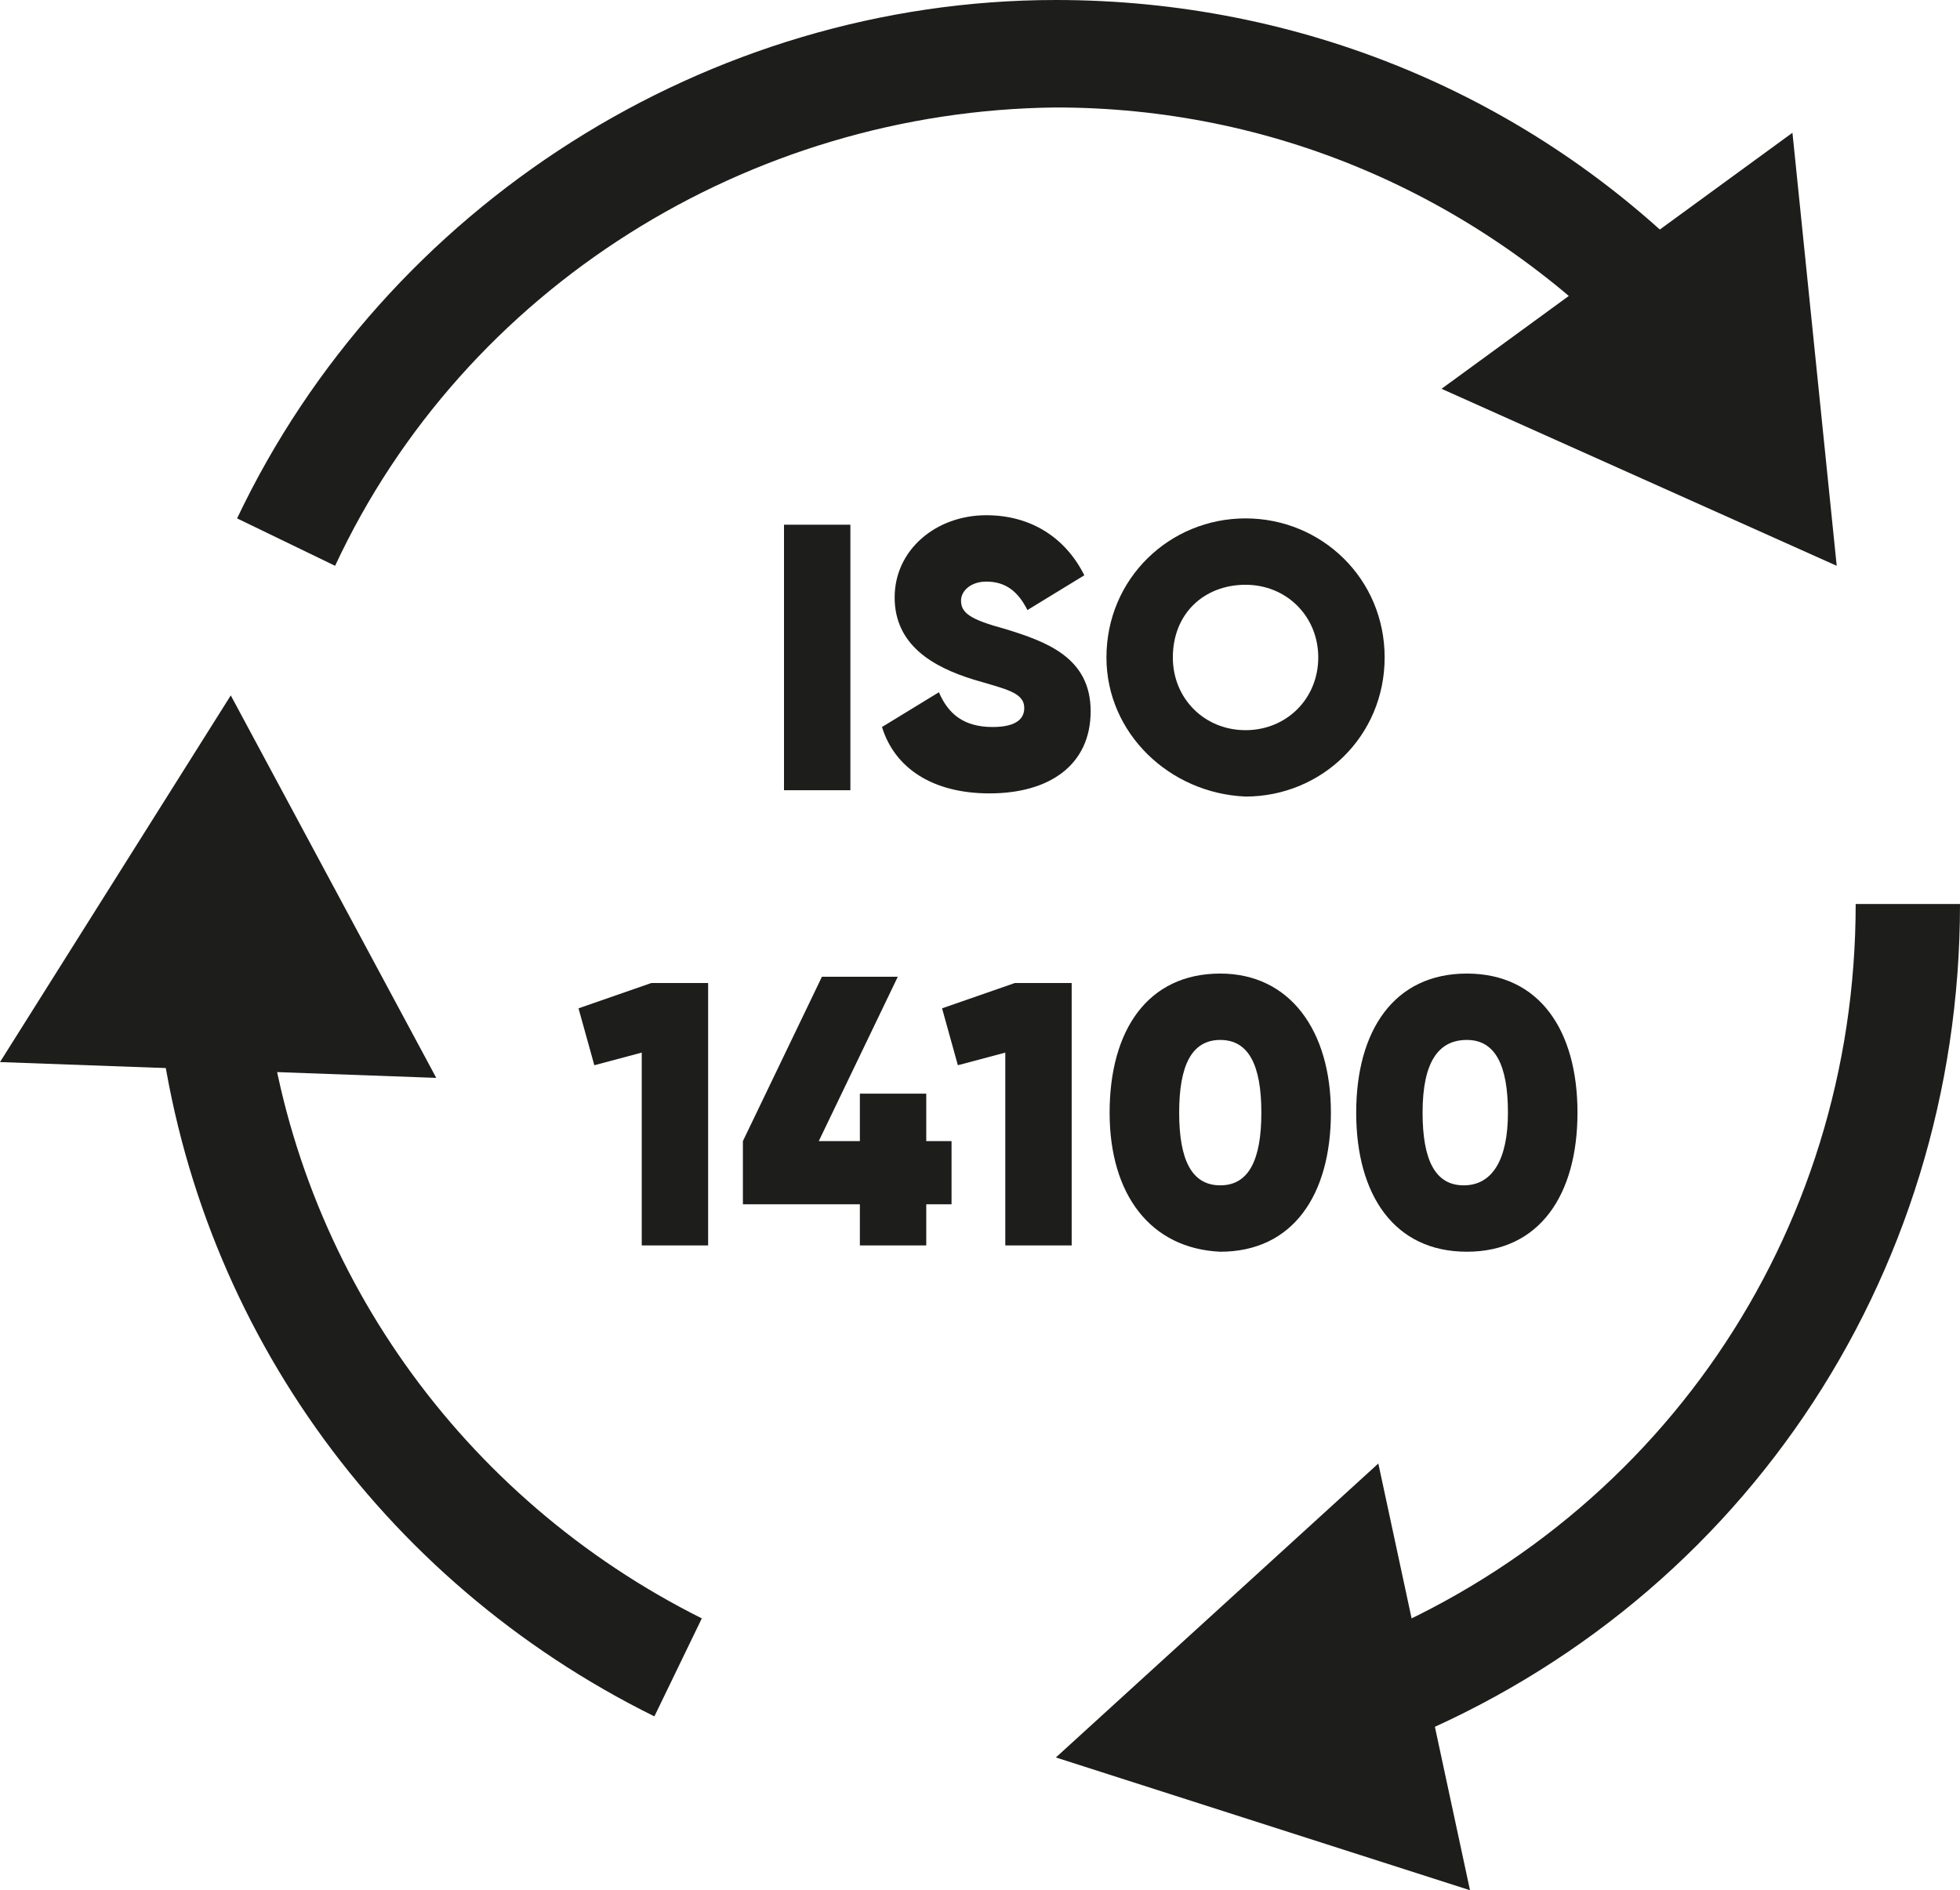
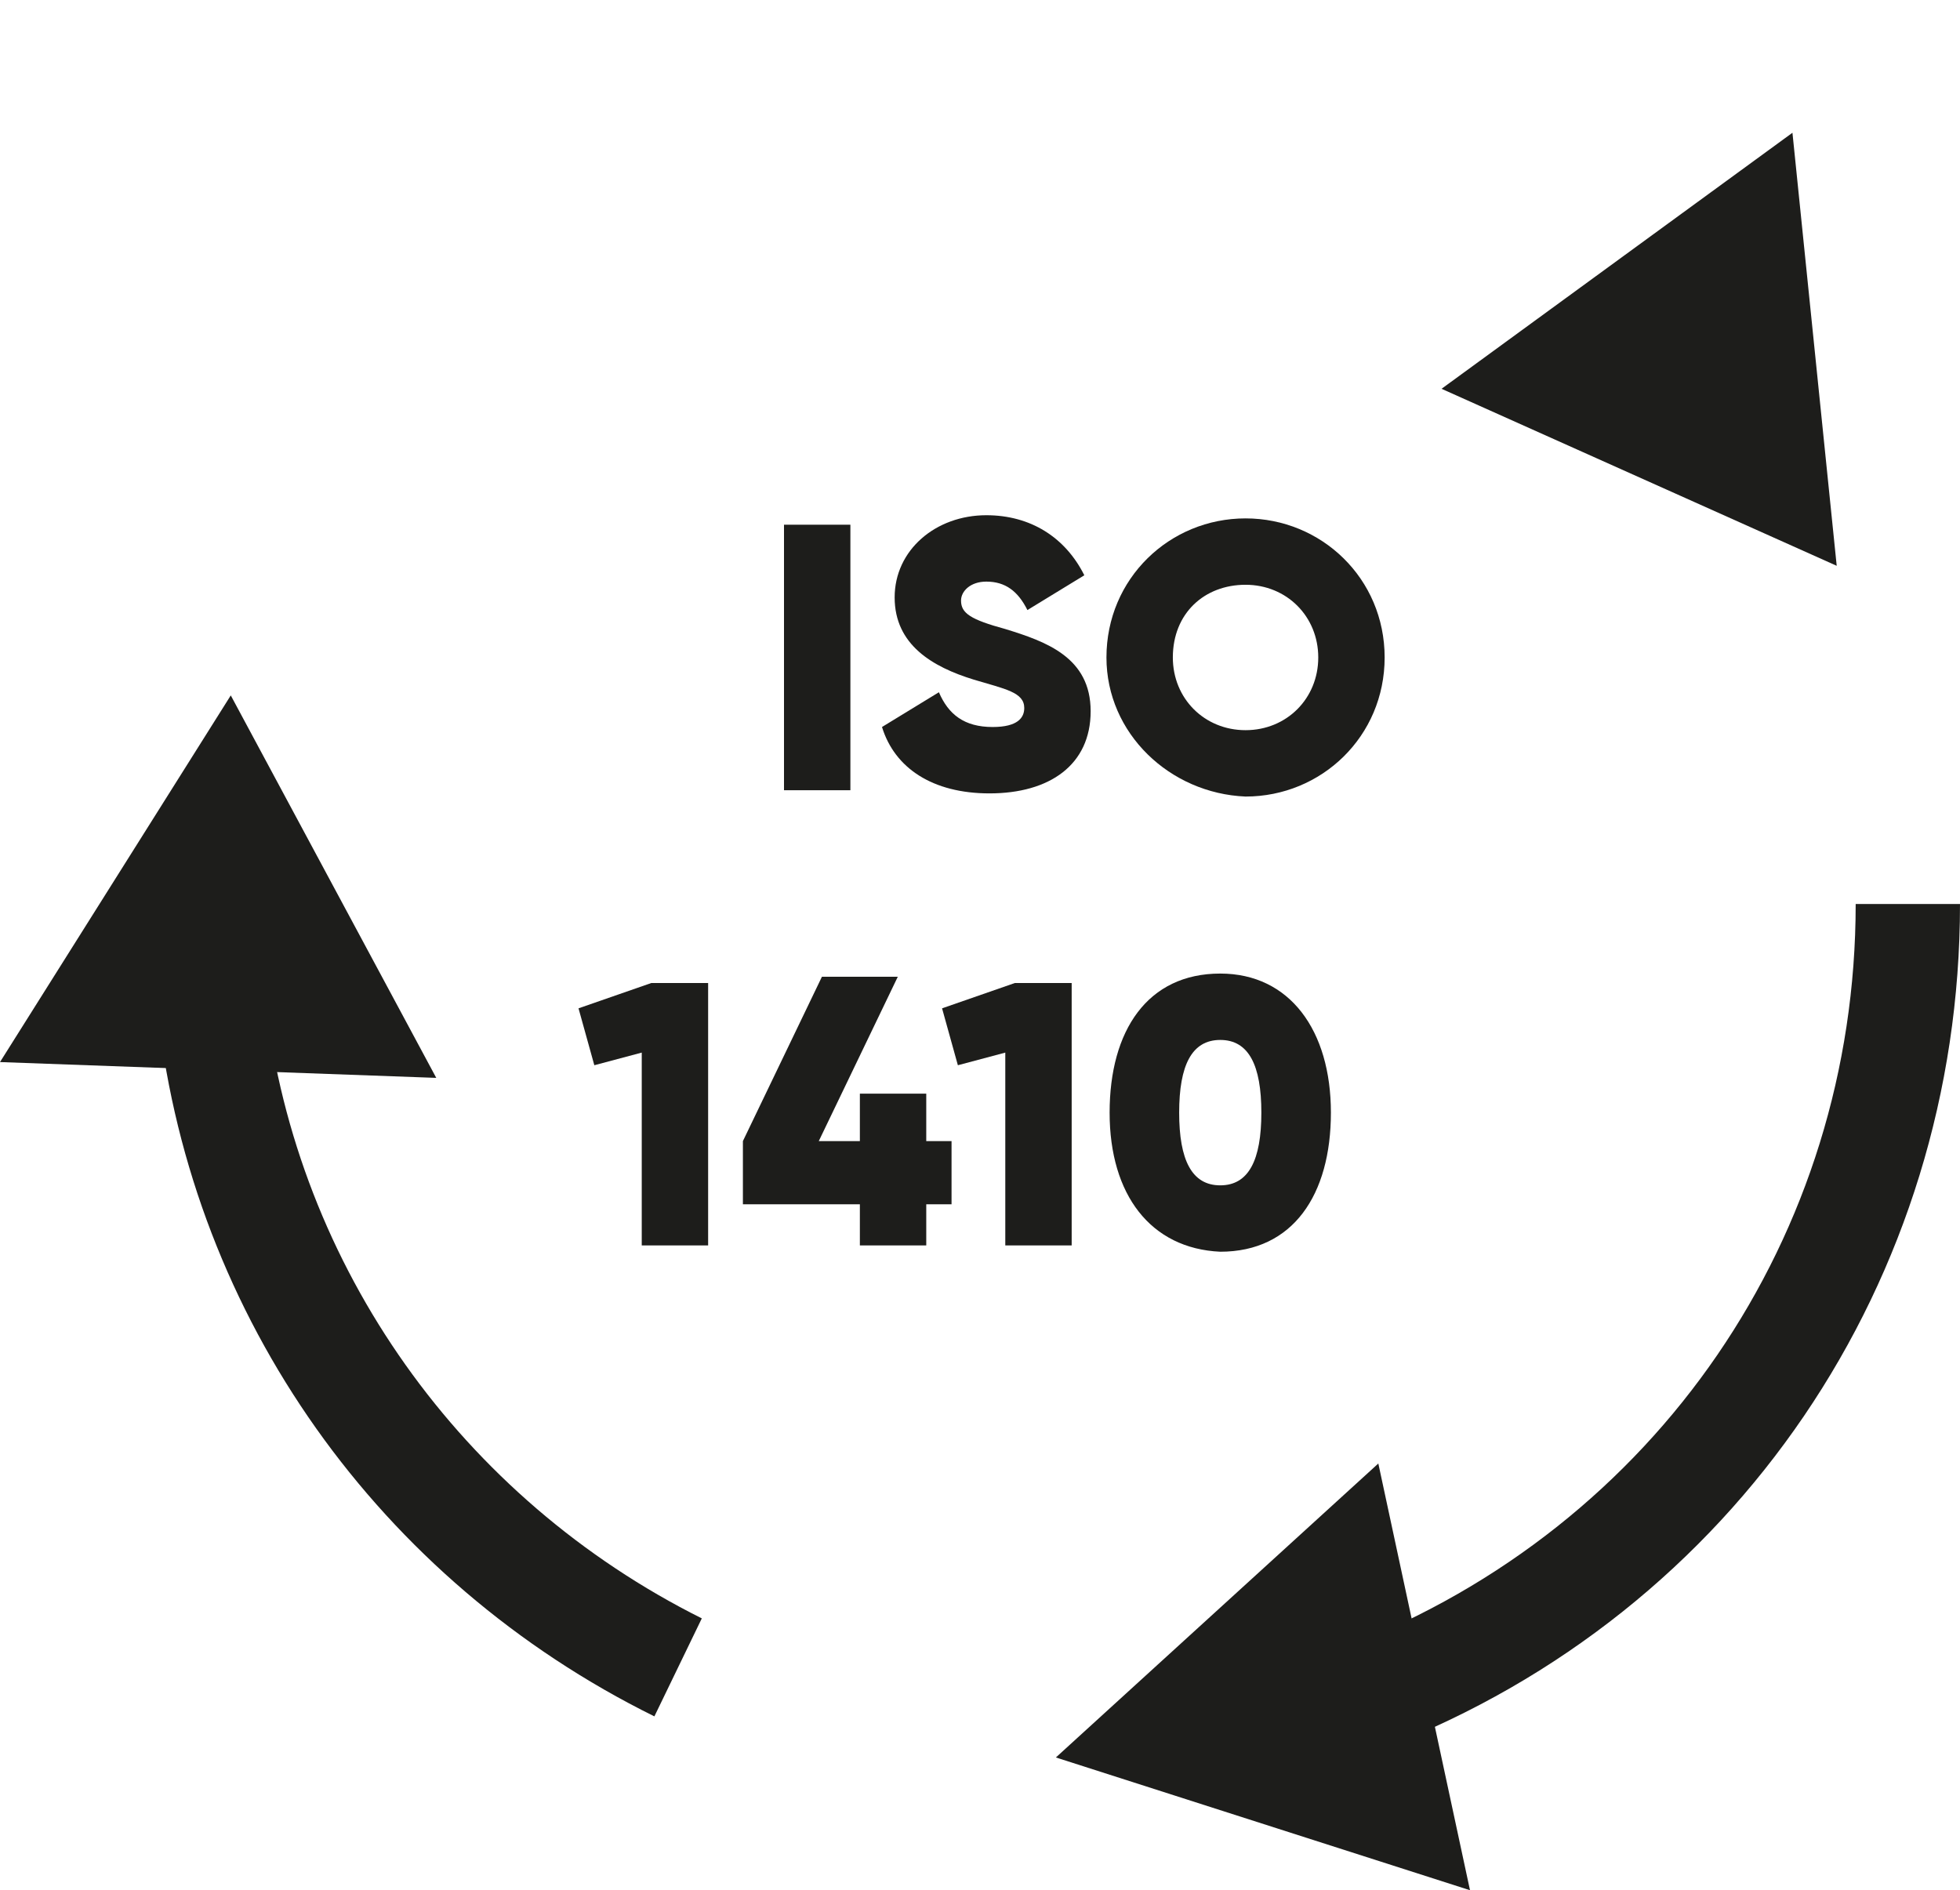
<svg xmlns="http://www.w3.org/2000/svg" version="1.1" id="Warstwa_1" x="0px" y="0px" viewBox="0 0 62 59.8" style="enable-background:new 0 0 62 59.8;" xml:space="preserve">
  <style type="text/css">
	.st0{fill:#1D1D1B;}
</style>
  <g>
    <g>
-       <path class="st0" d="M10.6,17.9l-3.1-1.5C12.2,6.5,22.4,0,33.4,0c7.7,0,15,3,20.4,8.5l-2.5,2.4c-4.8-4.8-11.1-7.5-17.9-7.5    C23.7,3.5,14.7,9.1,10.6,17.9z" />
-     </g>
+       </g>
    <g>
      <polygon class="st0" points="45.6,12.3 58.1,17.9 56.7,4.2   " />
    </g>
    <g>
      <path class="st0" d="M20.7,54.3C12,50,6.1,41.7,5,32.1l3.4-0.4c1,8.4,6.2,15.7,13.8,19.5L20.7,54.3z" />
    </g>
    <g>
      <polygon class="st0" points="0,33.6 13.8,34.1 7.3,22   " />
    </g>
    <g>
      <path class="st0" d="M43.8,55.3l-1.2-3.2c9.8-3.8,16.1-13,16.1-23.5H62C62,40.5,54.9,51,43.8,55.3z" />
    </g>
    <g>
      <polygon class="st0" points="33.4,55.6 46.5,59.8 43.6,46.3   " />
    </g>
    <g>
      <path class="st0" d="M26.9,16.6v8.4h-2.1v-8.4H26.9z" />
      <path class="st0" d="M27.9,23l1.8-1.1c0.3,0.7,0.8,1.1,1.7,1.1c0.8,0,1-0.3,1-0.6c0-0.5-0.6-0.6-1.6-0.9c-1.3-0.4-2.5-1.1-2.5-2.6    s1.3-2.6,2.9-2.6c1.4,0,2.5,0.7,3.1,1.9l-1.8,1.1c-0.3-0.6-0.7-0.9-1.3-0.9c-0.5,0-0.8,0.3-0.8,0.6c0,0.4,0.3,0.6,1.4,0.9    c1.3,0.4,2.7,0.9,2.7,2.6c0,1.7-1.3,2.6-3.2,2.6C29.5,25.1,28.3,24.3,27.9,23z" />
      <path class="st0" d="M35,20.8c0-2.5,2-4.4,4.4-4.4c2.4,0,4.4,1.9,4.4,4.4s-2,4.4-4.4,4.4C37,25.1,35,23.2,35,20.8z M41.7,20.8    c0-1.3-1-2.3-2.3-2.3s-2.3,0.9-2.3,2.3c0,1.3,1,2.3,2.3,2.3S41.7,22.1,41.7,20.8z" />
    </g>
    <g>
      <path class="st0" d="M22.4,31v8.4h-2.1v-6.1l-1.5,0.4l-0.5-1.8l2.3-0.8H22.4z" />
      <path class="st0" d="M30.1,38.1h-0.8v1.3h-2.1v-1.3h-3.7v-2l2.5-5.2h2.4l-2.5,5.2h1.3v-1.5h2.1v1.5h0.8V38.1z" />
      <path class="st0" d="M33.9,31v8.4h-2.1v-6.1l-1.5,0.4l-0.5-1.8l2.3-0.8H33.9z" />
      <path class="st0" d="M35.1,35.2c0-2.6,1.2-4.4,3.5-4.4c2.2,0,3.5,1.8,3.5,4.4s-1.2,4.4-3.5,4.4C36.4,39.5,35.1,37.8,35.1,35.2z     M39.9,35.2c0-1.5-0.4-2.3-1.3-2.3s-1.3,0.8-1.3,2.3c0,1.5,0.4,2.3,1.3,2.3S39.9,36.7,39.9,35.2z" />
-       <path class="st0" d="M42.9,35.2c0-2.6,1.2-4.4,3.5-4.4s3.5,1.8,3.5,4.4s-1.2,4.4-3.5,4.4S42.9,37.8,42.9,35.2z M47.7,35.2    c0-1.5-0.4-2.3-1.3-2.3S45,33.6,45,35.2c0,1.5,0.4,2.3,1.3,2.3S47.7,36.7,47.7,35.2z" />
    </g>
  </g>
</svg>